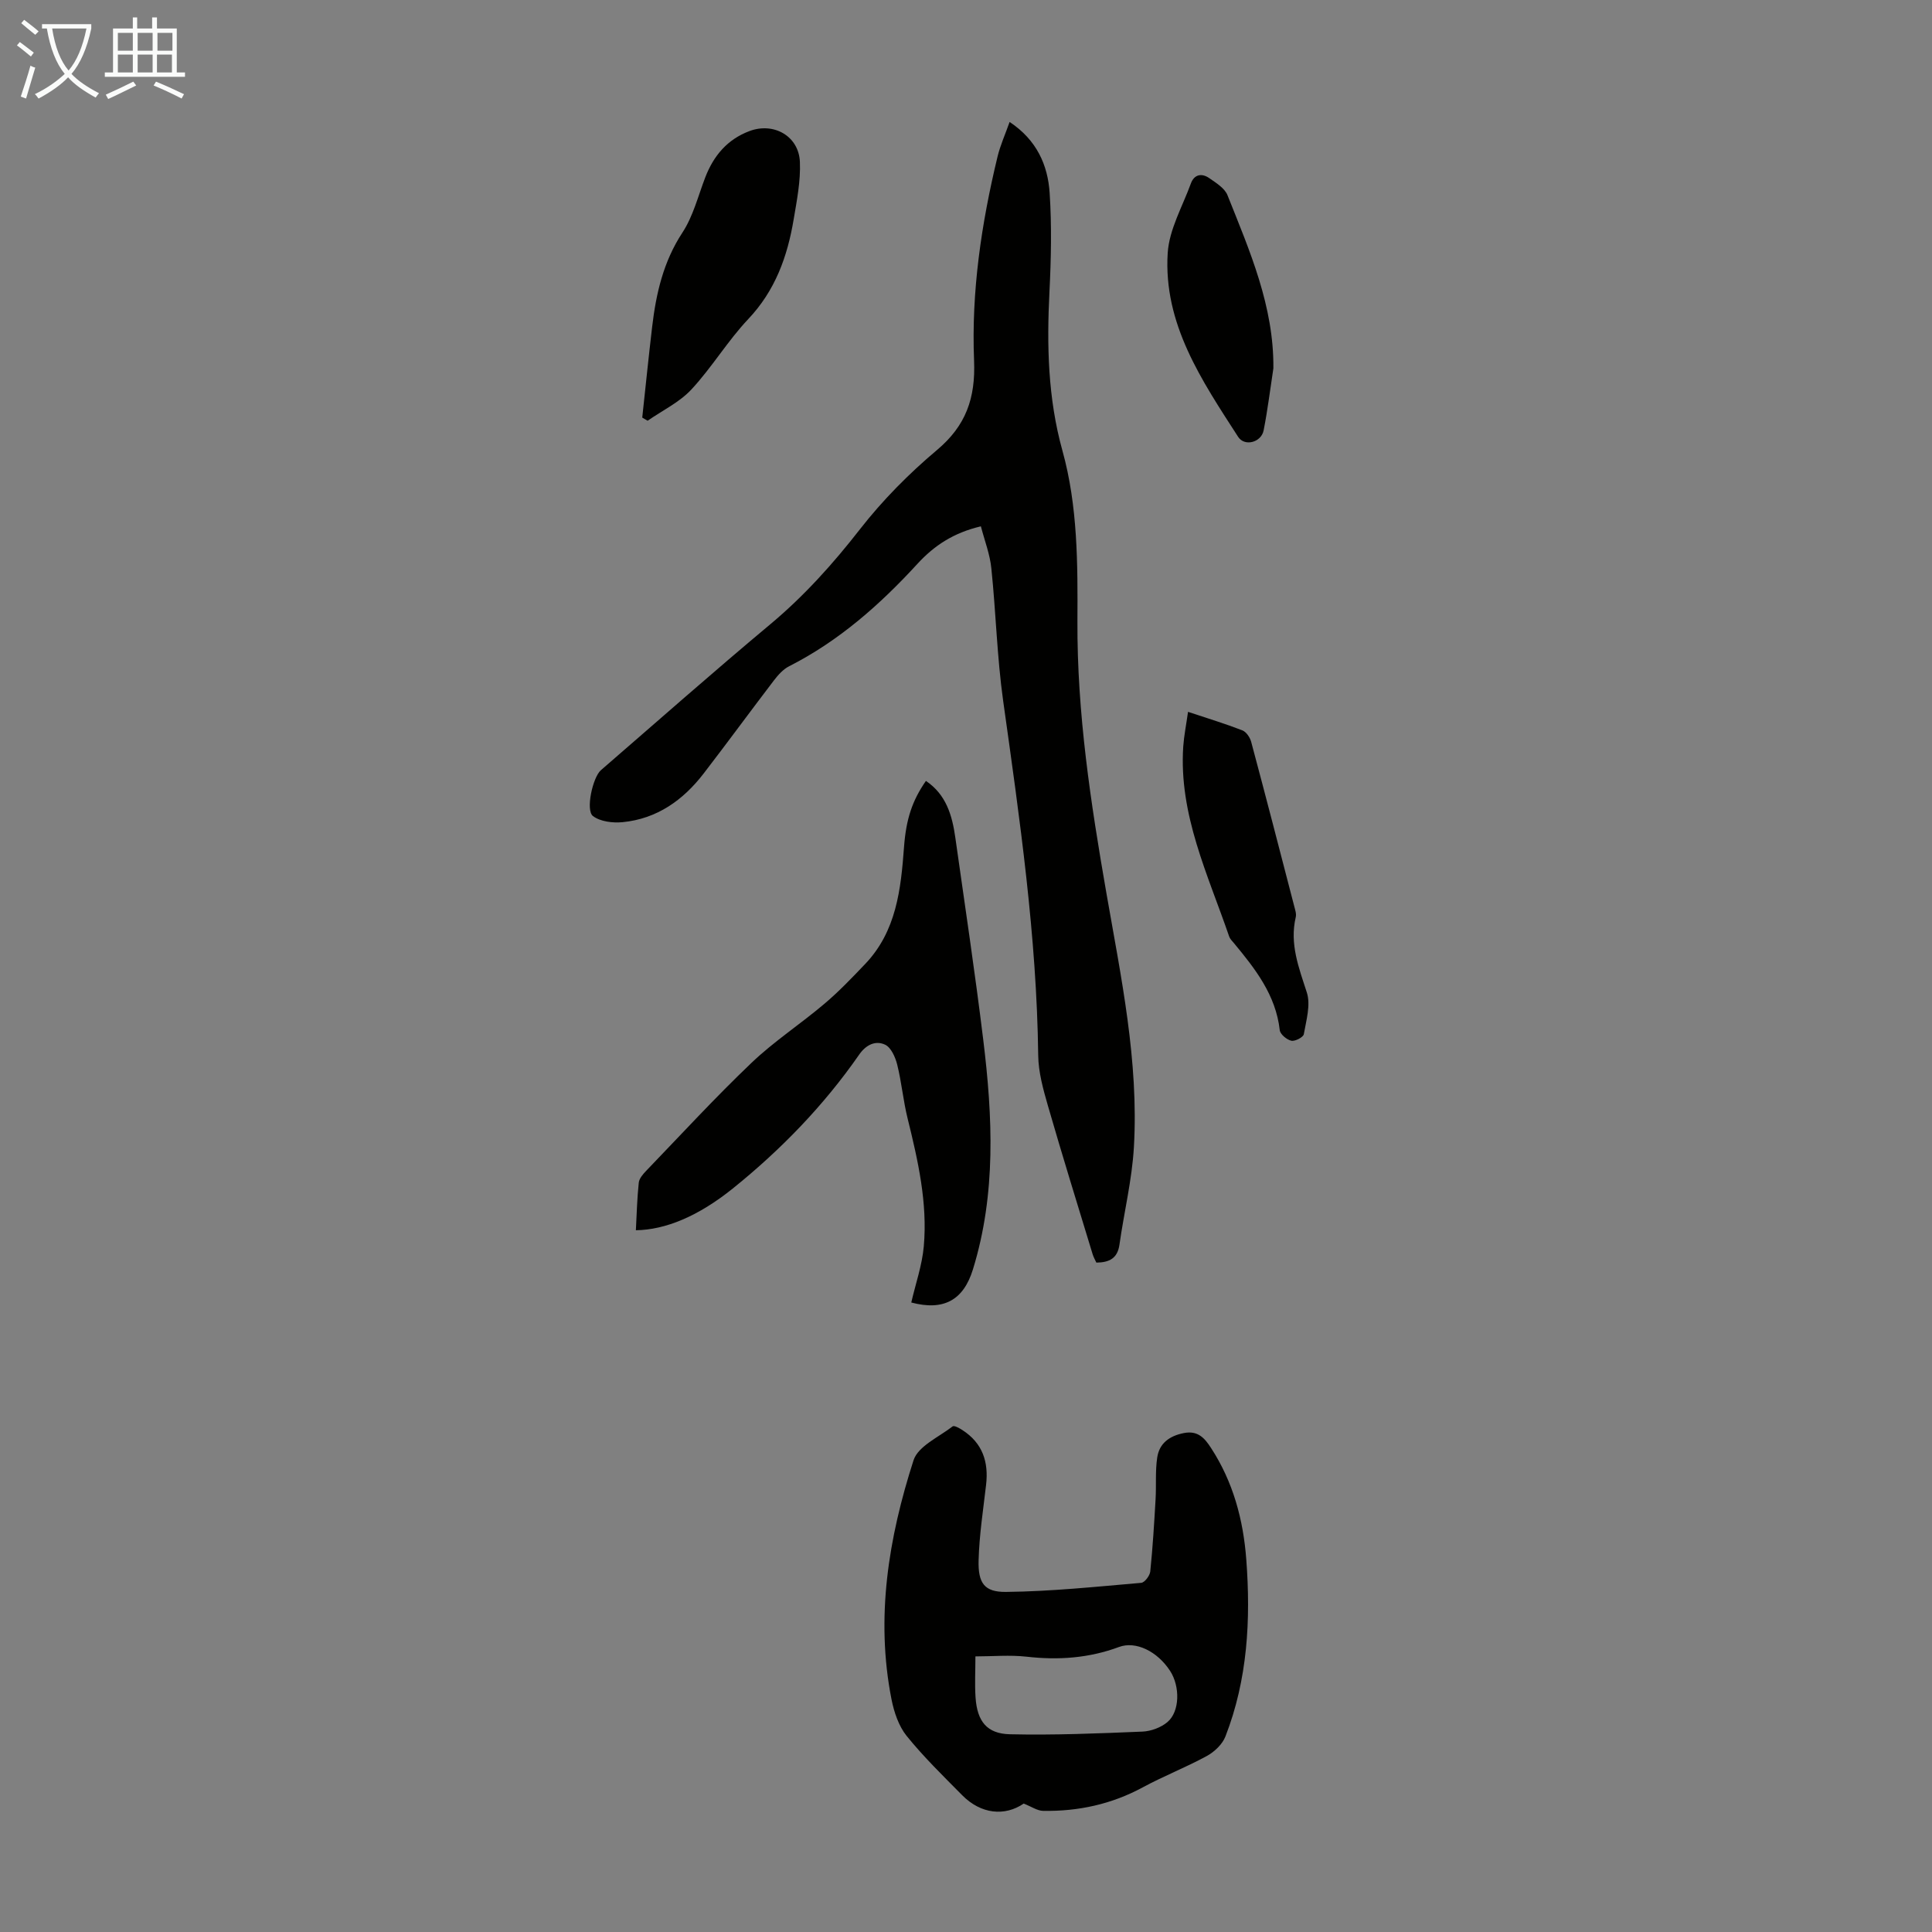
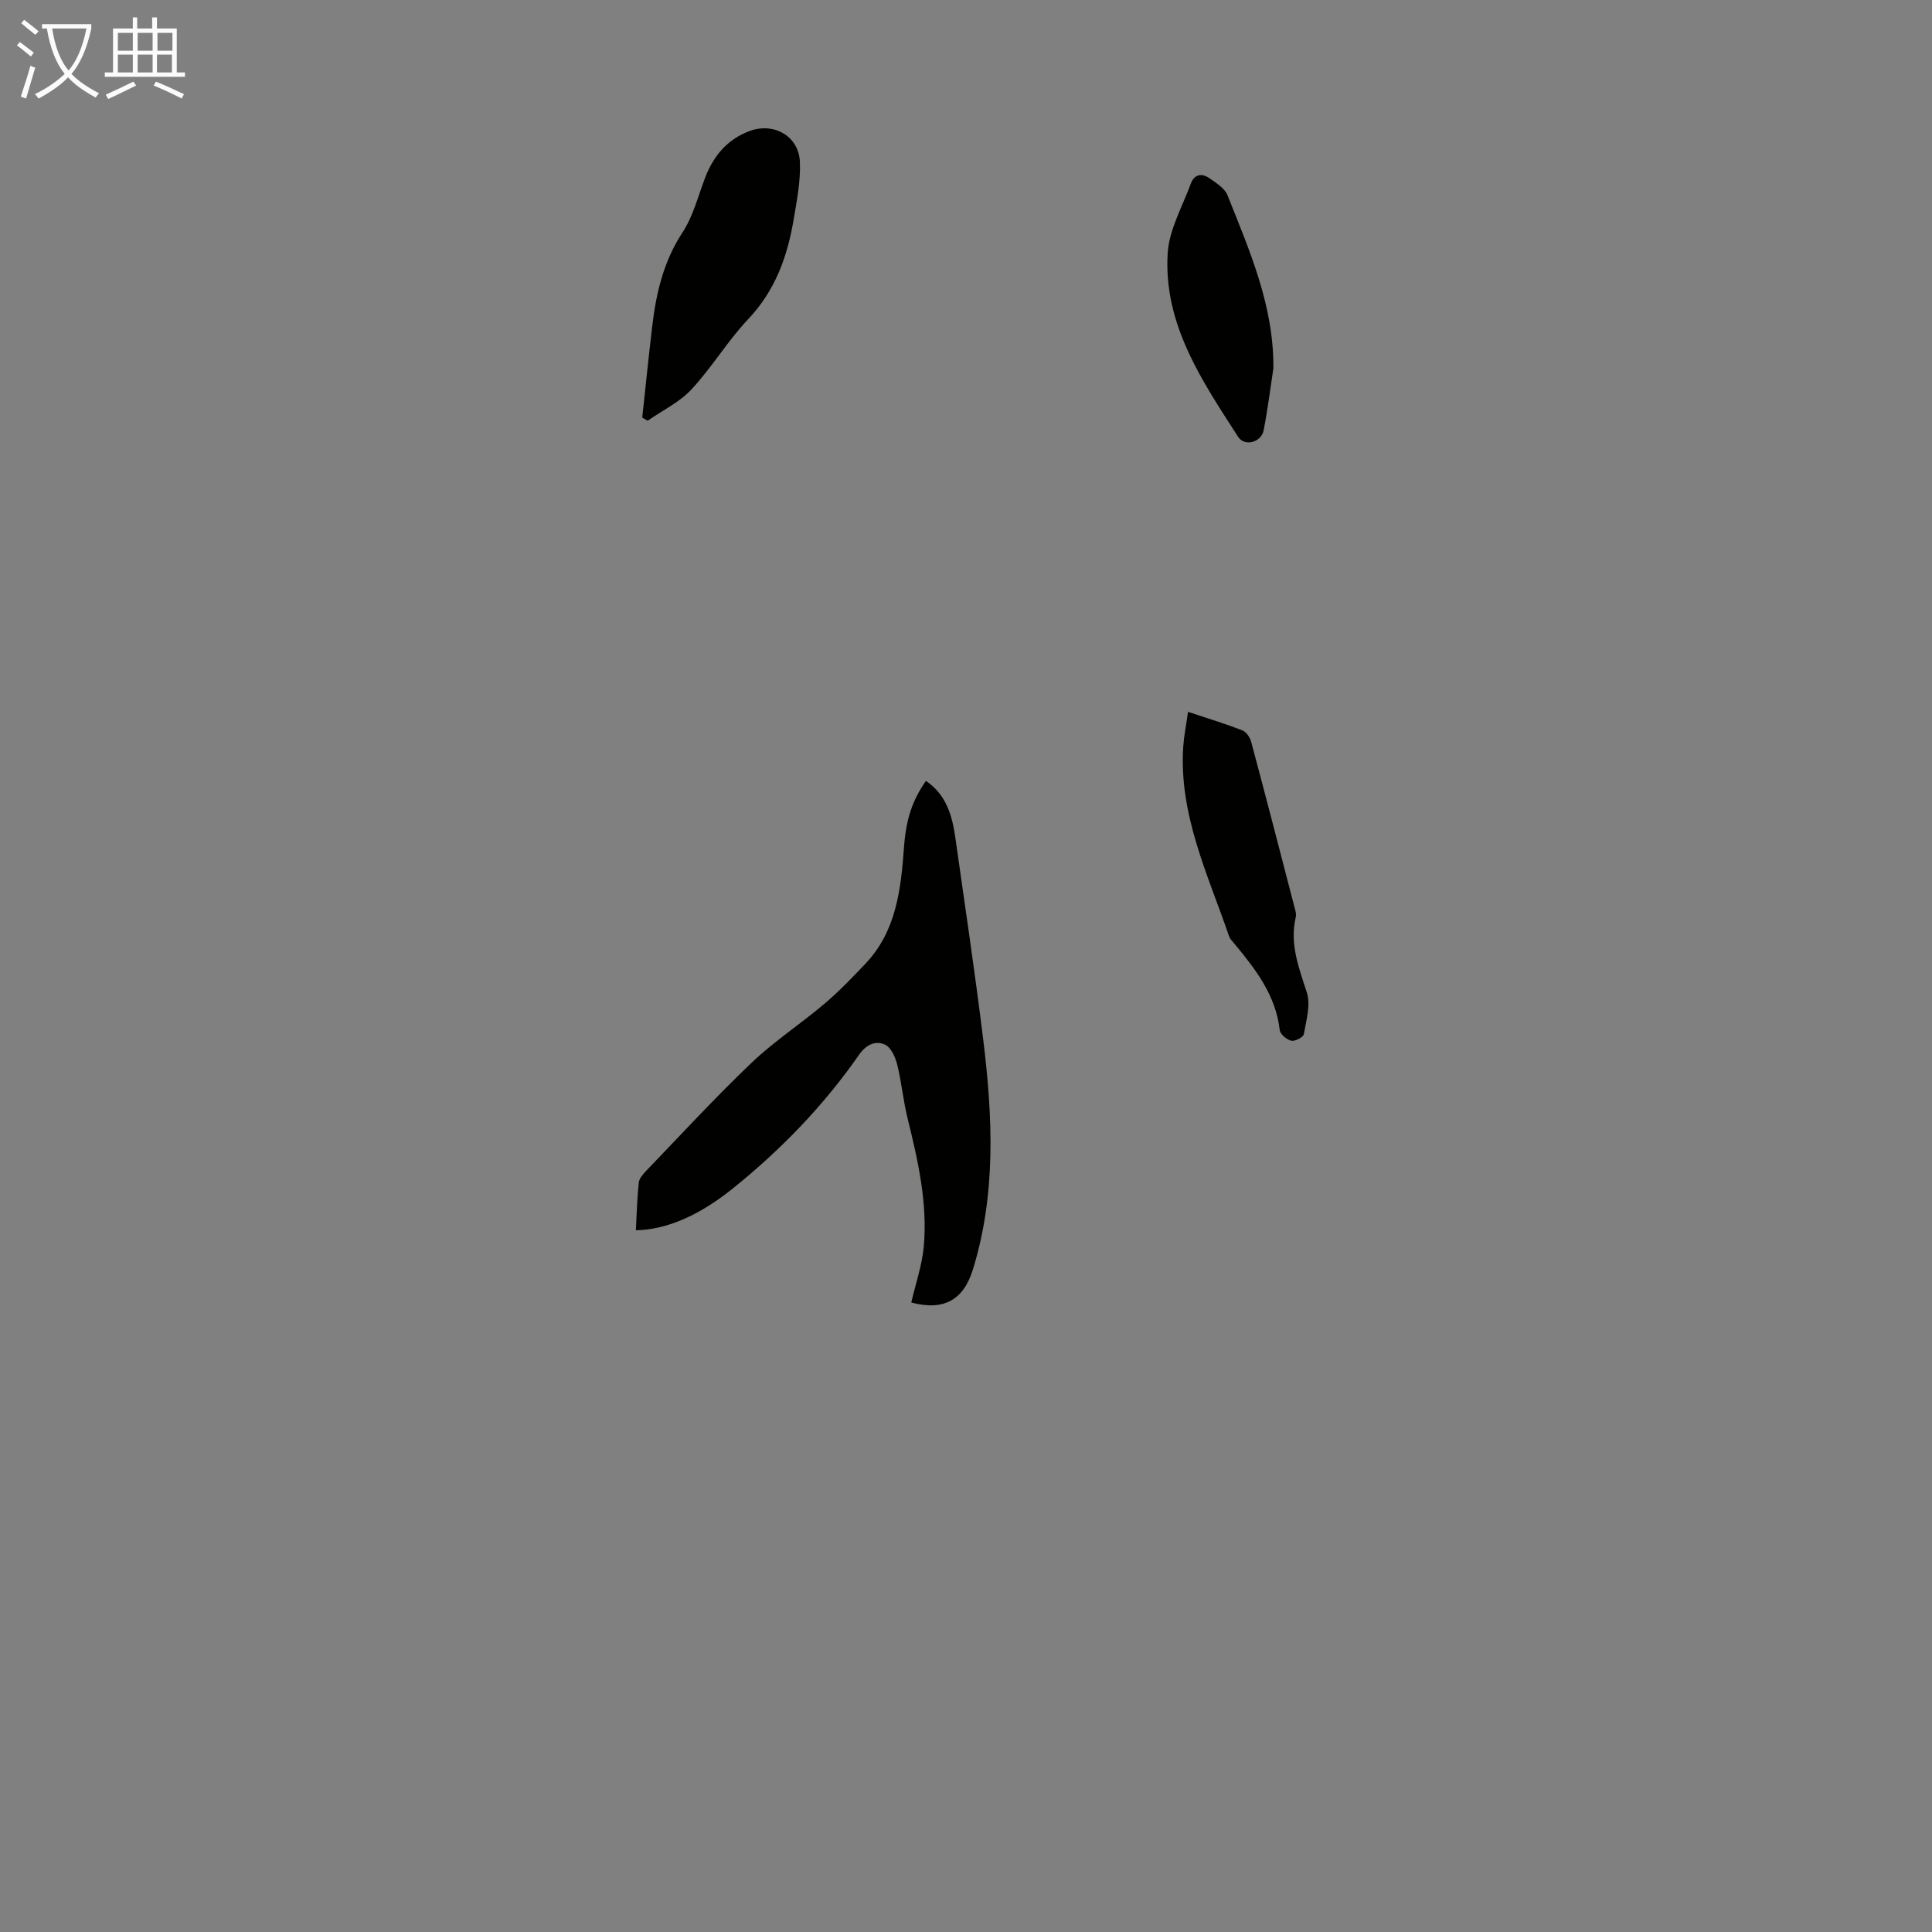
<svg xmlns="http://www.w3.org/2000/svg" enable-background="new 0 0 400 400" viewBox="0 0 400 400">
  <rect x="0" y="0" width="400" height="400" fill="#808080" stroke="none" />
  <g fill="#010100">
-     <path d="m203.08 108.97c-5.7 1.35-9.67 4-13.11 7.74-7.75 8.45-16.25 15.98-26.59 21.23-1.23.62-2.28 1.8-3.14 2.92-4.89 6.4-9.65 12.91-14.56 19.29-4.25 5.52-9.66 9.37-16.76 10.07-2.04.2-4.65-.11-6.16-1.27-1.56-1.2-.03-8.04 1.65-9.49 11.67-10.1 23.24-20.33 35.08-30.22 7.01-5.86 12.98-12.51 18.59-19.71 4.65-5.96 10.09-11.46 15.88-16.33 6.04-5.07 8.03-10.76 7.71-18.57-.58-14.23 1.51-28.34 4.86-42.2.56-2.33 1.57-4.55 2.5-7.18 5.62 3.74 7.91 8.92 8.29 14.71.44 6.78.3 13.62-.04 20.42-.56 11.11-.34 22.02 2.68 32.91 3.2 11.5 3.17 23.47 3.11 35.34-.09 19 2.75 37.64 6 56.29 3.03 17.39 6.72 34.79 5.69 52.6-.39 6.76-2.04 13.45-2.99 20.18-.4 2.81-2.07 3.68-4.78 3.71-.24-.53-.57-1.09-.76-1.7-3.12-10.25-6.3-20.48-9.27-30.78-.98-3.4-1.97-6.95-2.01-10.44-.31-24.69-3.84-49.03-7.26-73.41-1.27-9.06-1.49-18.26-2.44-27.38-.28-2.9-1.39-5.74-2.17-8.73z" />
-     <path d="m211.95 373.41c-3.91 2.67-8.84 2.22-12.75-1.74-3.93-3.98-7.96-7.9-11.47-12.24-1.66-2.05-2.62-4.93-3.15-7.58-3.34-16.92-.62-33.44 4.56-49.52.94-2.92 5.24-4.8 8.1-7.02.3-.24 1.42.38 2.04.79 4.13 2.67 5.43 6.56 4.88 11.3-.6 5.2-1.41 10.4-1.55 15.62-.13 4.72 1.16 6.62 5.67 6.57 9.34-.1 18.67-1.08 27.99-1.88.72-.06 1.79-1.48 1.88-2.35.51-4.97.81-9.96 1.1-14.95.17-2.88-.09-5.81.34-8.65.44-2.94 2.52-4.47 5.51-5.06 2.92-.57 4.3 1.03 5.64 3.1 4.57 7.02 6.67 14.83 7.29 23.08.94 12.48.28 24.83-4.32 36.64-.63 1.63-2.29 3.19-3.87 4.05-4.31 2.35-8.92 4.14-13.24 6.48-6.47 3.5-13.36 4.99-20.63 4.87-1.22-.02-2.46-.9-4.02-1.51zm-10-30.47c0 2.97-.16 5.77.03 8.54.34 4.88 2.33 7.47 7.11 7.58 9.13.21 18.28-.17 27.41-.55 1.78-.07 3.85-.83 5.2-1.97 2.59-2.18 2.64-7.39.56-10.59-2.66-4.1-7.14-6.24-10.58-4.96-6.21 2.31-12.56 2.76-19.13 2.01-3.49-.39-7.07-.06-10.6-.06z" />
    <path d="m131.65 254.71c.18-3.43.26-6.66.6-9.85.09-.87.88-1.77 1.54-2.46 7.22-7.5 14.27-15.17 21.8-22.35 4.67-4.46 10.17-8.05 15.11-12.24 2.98-2.52 5.69-5.36 8.39-8.19 6.51-6.8 7.43-15.5 8.08-24.28.43-5.76 1.7-9.59 4.53-13.66 4.2 2.82 5.44 7.14 6.09 11.74 1.97 13.94 4.07 27.87 5.78 41.85 1.95 15.94 2.7 31.88-2.14 47.56-1.96 6.34-6.03 8.62-12.76 6.84.89-3.87 2.24-7.7 2.59-11.62.8-9.02-1.2-17.78-3.35-26.49-.91-3.66-1.24-7.47-2.15-11.13-.38-1.53-1.26-3.54-2.49-4.13-2-.95-3.98.01-5.39 2.05-7.33 10.55-16.2 19.69-26.18 27.73-7.14 5.73-13.91 8.54-20.05 8.63z" />
    <path d="m132.97 86.46c.68-6.26 1.31-12.53 2.05-18.79.81-6.9 2.32-13.5 6.27-19.52 2.22-3.38 3.24-7.56 4.72-11.41 1.73-4.5 4.58-7.89 9.18-9.61 5.01-1.87 10.19 1.04 10.42 6.39.17 3.95-.63 7.97-1.29 11.9-1.29 7.7-3.82 14.75-9.41 20.65-4.27 4.52-7.52 10-11.76 14.56-2.48 2.67-6.01 4.35-9.07 6.48-.37-.21-.74-.43-1.11-.65z" />
    <path d="m245.97 147.38c4.12 1.37 7.74 2.47 11.24 3.83.82.32 1.6 1.48 1.84 2.4 3.03 11.31 5.96 22.65 8.9 33.99.19.75.49 1.59.32 2.29-1.3 5.54.64 10.46 2.3 15.61.82 2.56-.13 5.77-.63 8.62-.11.63-1.82 1.52-2.59 1.35-.94-.21-2.29-1.33-2.39-2.18-.82-7.29-5.07-12.7-9.5-18.04-.36-.43-.8-.85-.97-1.35-4.4-12.83-10.46-25.26-9.51-39.37.16-2.21.6-4.4.99-7.15z" />
    <path d="m263.64 76.26c-.66 4.29-1.18 8.6-2.02 12.85-.49 2.49-3.94 3.41-5.28 1.33-7.52-11.66-15.5-23.37-14.58-38.05.31-4.89 3.06-9.63 4.8-14.41.7-1.91 2.27-2.16 3.79-1.11 1.42.99 3.21 2.08 3.79 3.55 4.59 11.52 9.62 22.96 9.5 35.84z" />
  </g>
  <path d="m6.4 11.7c-1-.8-1.9-1.6-2.9-2.3l.6-.7c.9.7 1.9 1.4 2.9 2.2zm-2.1 8.3c.7-2.1 1.4-4.2 2-6.4.2.1.6.3 1 .4-.7 2.3-1.3 4.4-1.9 6.4zm3-12.8c-1.1-.9-2.1-1.7-2.9-2.4l.6-.7c1 .8 2 1.5 3 2.4zm1.4-1.3v-.9h10.2v.9c-.9 4.2-2.3 7.3-4.1 9.4 1.3 1.4 3.2 2.7 5.7 4-.2.2-.4.5-.7.9-2.5-1.4-4.4-2.7-5.7-4.2-1.4 1.5-3.5 3-6.1 4.4 0 0 0 0-.1-.1-.3-.4-.5-.7-.7-.8 2.7-1.3 4.7-2.8 6.2-4.2-1.8-2.2-3-5.3-3.7-9.4zm9.2 0h-7.1c.6 3.8 1.7 6.7 3.4 8.7 1.7-2 2.9-4.8 3.7-8.7z" fill="#fafbfa" />
  <path d="m31.6 3.6h.9v2.3h4.1v9.1h1.7v.9h-16.6v-.9h1.7v-9.1h4.1v-2.3h.9v2.3h3.1v-2.3zm-4 13.3.6.8c-1.9.9-3.8 1.9-5.8 2.8-.2-.3-.3-.6-.5-.9 2-.9 3.9-1.8 5.7-2.7zm-3.2-10.1v3.7h3.1v-3.7zm0 4.5v3.7h3.1v-3.7zm4.1-4.5v3.7h3.1v-3.7zm0 4.5v3.7h3.1v-3.7zm9.1 9.1c-2.1-1.1-4.1-2-5.8-2.7l.5-.8c2.2.9 4.1 1.8 5.8 2.6zm-1.9-13.6h-3.1v3.7h3.1zm-3.2 4.5v3.7h3.1v-3.7z" fill="#fafbfa" />
</svg>